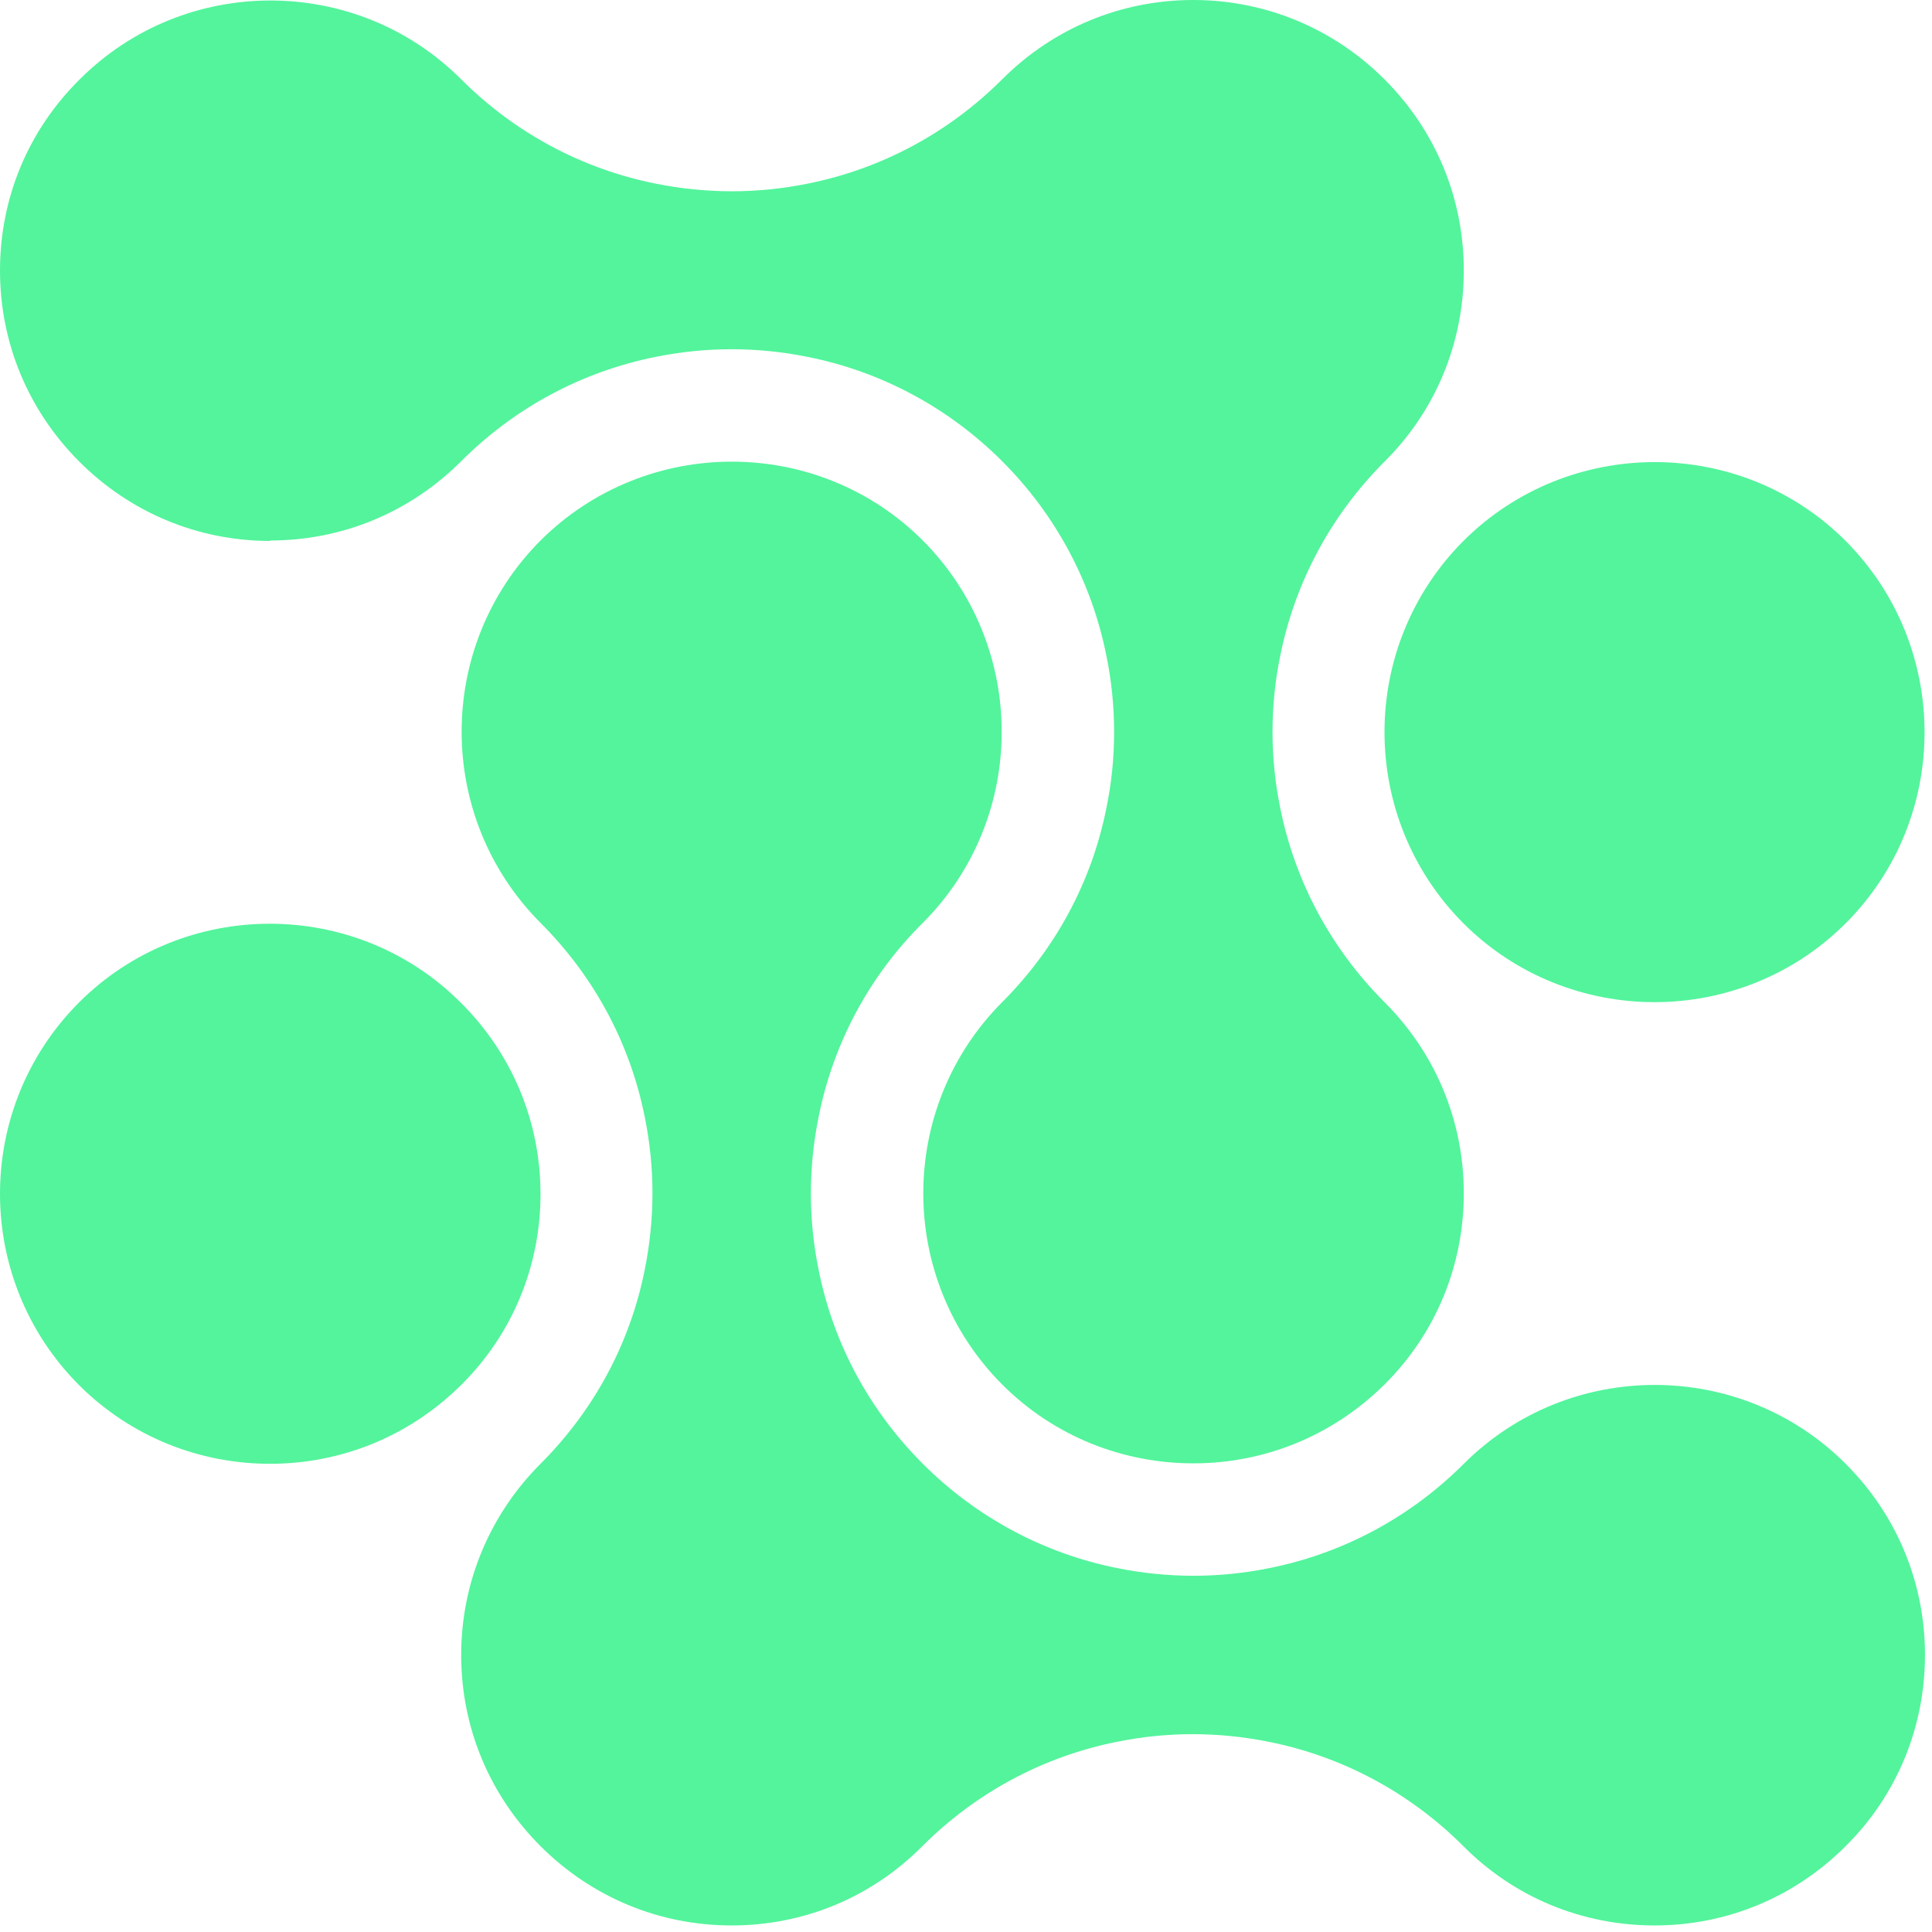
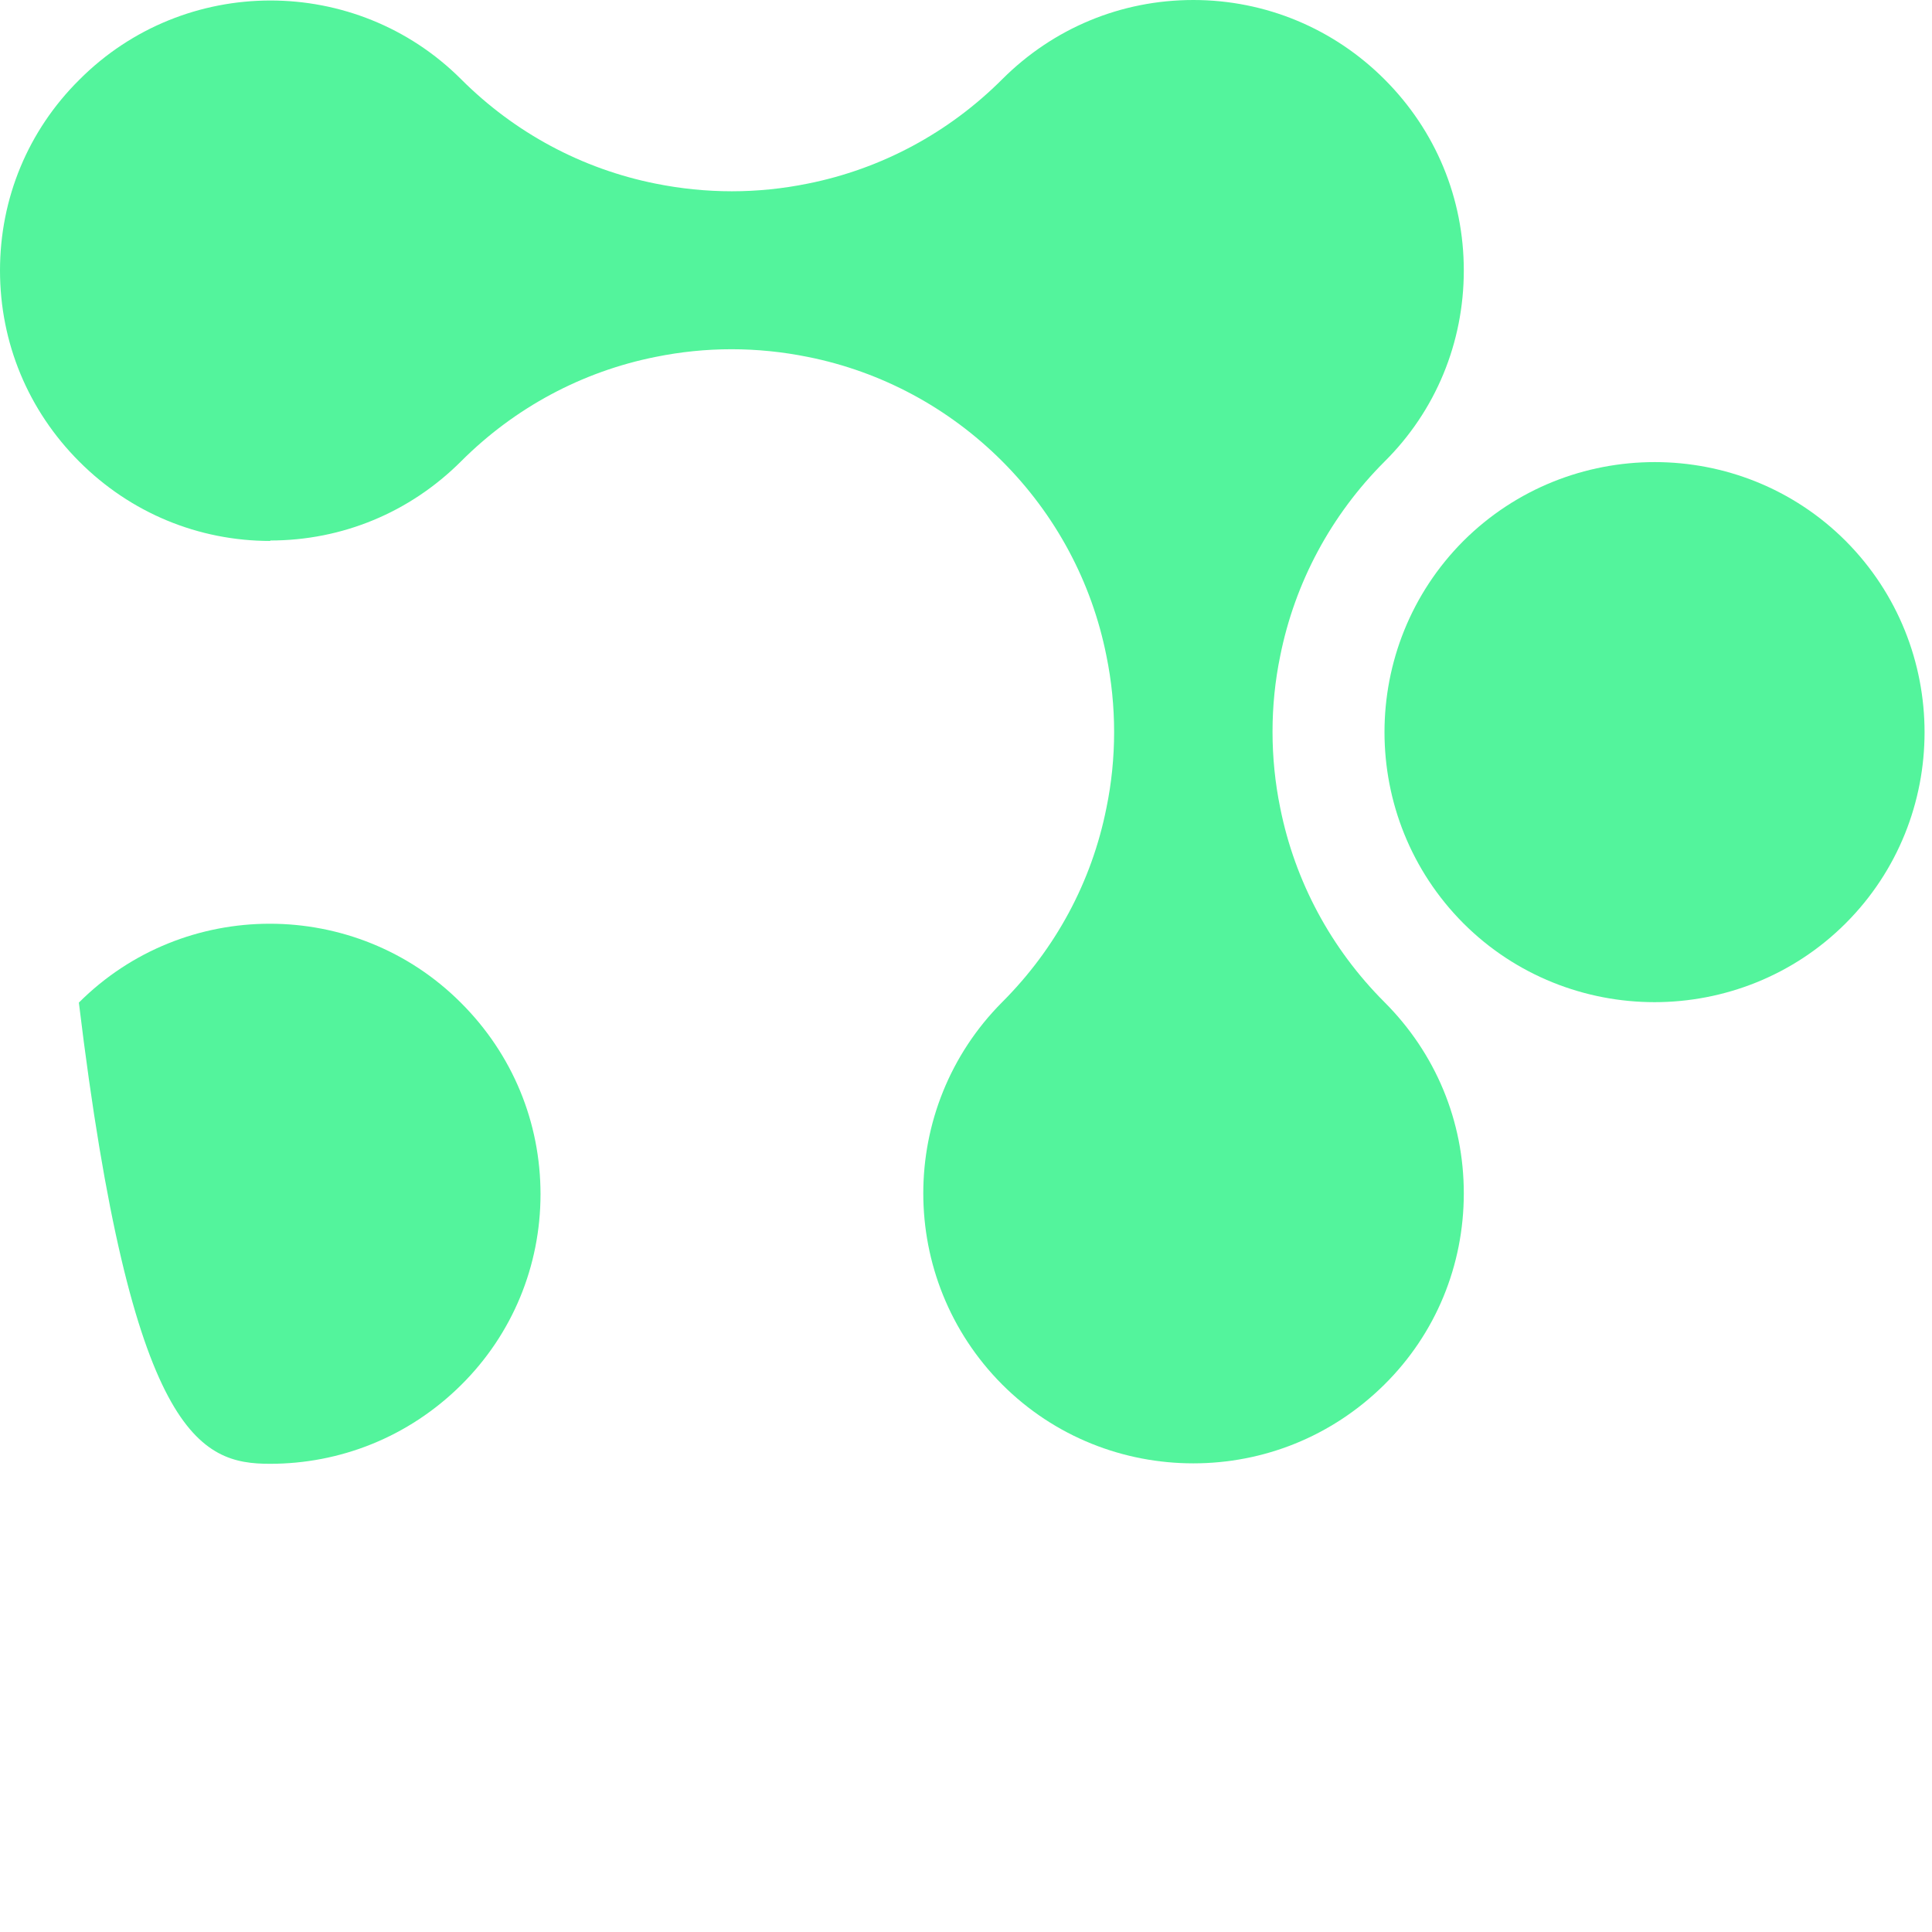
<svg xmlns="http://www.w3.org/2000/svg" width="233" height="233" viewBox="0 0 233 233" fill="none">
-   <path d="M55.567 120.914C42.884 108.232 22.195 108.232 9.512 120.914C-3.171 133.651 -3.171 154.287 9.512 167.023C15.853 173.364 24.183 176.535 32.566 176.535C40.95 176.535 49.226 173.364 55.621 167.023C61.801 160.897 65.186 152.674 65.186 144.022C65.186 135.317 61.801 127.148 55.621 120.968L55.567 120.914Z" fill="#53F49C" />
+   <path d="M55.567 120.914C42.884 108.232 22.195 108.232 9.512 120.914C15.853 173.364 24.183 176.535 32.566 176.535C40.95 176.535 49.226 173.364 55.621 167.023C61.801 160.897 65.186 152.674 65.186 144.022C65.186 135.317 61.801 127.148 55.621 120.968L55.567 120.914Z" fill="#53F49C" />
  <path d="M222.591 65.241C209.909 52.558 189.219 52.558 176.483 65.241C163.8 77.977 163.8 98.613 176.483 111.349C182.824 117.691 191.207 120.861 199.537 120.861C207.867 120.861 216.25 117.691 222.591 111.349C235.274 98.667 235.274 77.977 222.591 65.241Z" fill="#53F49C" />
  <path d="M32.566 65.186C41.272 65.186 49.441 61.801 55.621 55.621C62.069 49.172 70.184 44.819 79.051 43.046C85.124 41.809 91.304 41.809 97.43 43.046C106.297 44.819 114.412 49.172 120.861 55.621C127.309 62.069 131.662 70.184 133.436 79.105C134.672 85.124 134.672 91.465 133.436 97.43C131.662 106.351 127.309 114.412 120.861 120.861C108.178 133.597 108.178 154.233 120.861 166.969C127.202 173.311 135.532 176.481 143.915 176.481C152.298 176.481 160.574 173.311 166.969 166.969C173.15 160.843 176.535 152.621 176.535 143.915C176.535 135.209 173.15 127.041 166.969 120.861C160.521 114.412 156.168 106.297 154.394 97.43C153.158 91.411 153.158 85.07 154.394 79.105C156.168 70.238 160.521 62.123 166.969 55.674C173.15 49.548 176.535 41.326 176.535 32.62C176.535 23.914 173.15 15.746 166.969 9.566C160.843 3.439 152.621 0 143.915 0C135.209 0 127.041 3.386 120.861 9.566C114.412 16.014 106.297 20.367 97.43 22.141C91.358 23.377 85.177 23.377 79.051 22.141C70.184 20.367 62.069 16.014 55.621 9.566C42.938 -3.117 22.248 -3.117 9.566 9.619C3.386 15.746 0 23.914 0 32.62C0 41.326 3.386 49.494 9.566 55.674C15.746 61.855 23.914 65.24 32.62 65.24L32.566 65.186Z" fill="#53F49C" />
-   <path d="M176.534 176.536C170.085 182.985 161.97 187.337 153.103 189.111C147.03 190.347 140.85 190.347 134.724 189.111C125.857 187.337 117.742 182.985 111.294 176.536C104.845 170.087 100.492 162.026 98.718 153.105C97.482 147.033 97.482 140.853 98.718 134.726C100.492 125.805 104.845 117.691 111.294 111.296C123.976 98.613 123.976 77.923 111.294 65.187C98.611 52.504 77.921 52.504 65.185 65.187C52.502 77.923 52.502 98.559 65.185 111.296C71.634 117.744 75.987 125.805 77.76 134.726C78.996 140.799 78.996 146.979 77.76 153.105C75.987 162.026 71.634 170.087 65.185 176.536C59.059 182.662 55.619 190.884 55.619 199.59C55.619 208.296 59.005 216.464 65.185 222.644C71.365 228.825 79.533 232.21 88.239 232.21C96.945 232.21 105.113 228.825 111.24 222.644C117.689 216.196 125.803 211.843 134.67 210.069C140.743 208.833 146.923 208.833 153.049 210.069C161.916 211.843 170.031 216.196 176.48 222.644C182.606 228.825 190.828 232.21 199.534 232.21C208.24 232.21 216.408 228.825 222.589 222.644C228.769 216.518 232.154 208.296 232.154 199.59C232.154 190.884 228.769 182.716 222.589 176.536C209.906 163.853 189.216 163.853 176.534 176.536Z" fill="#53F49C" />
</svg>